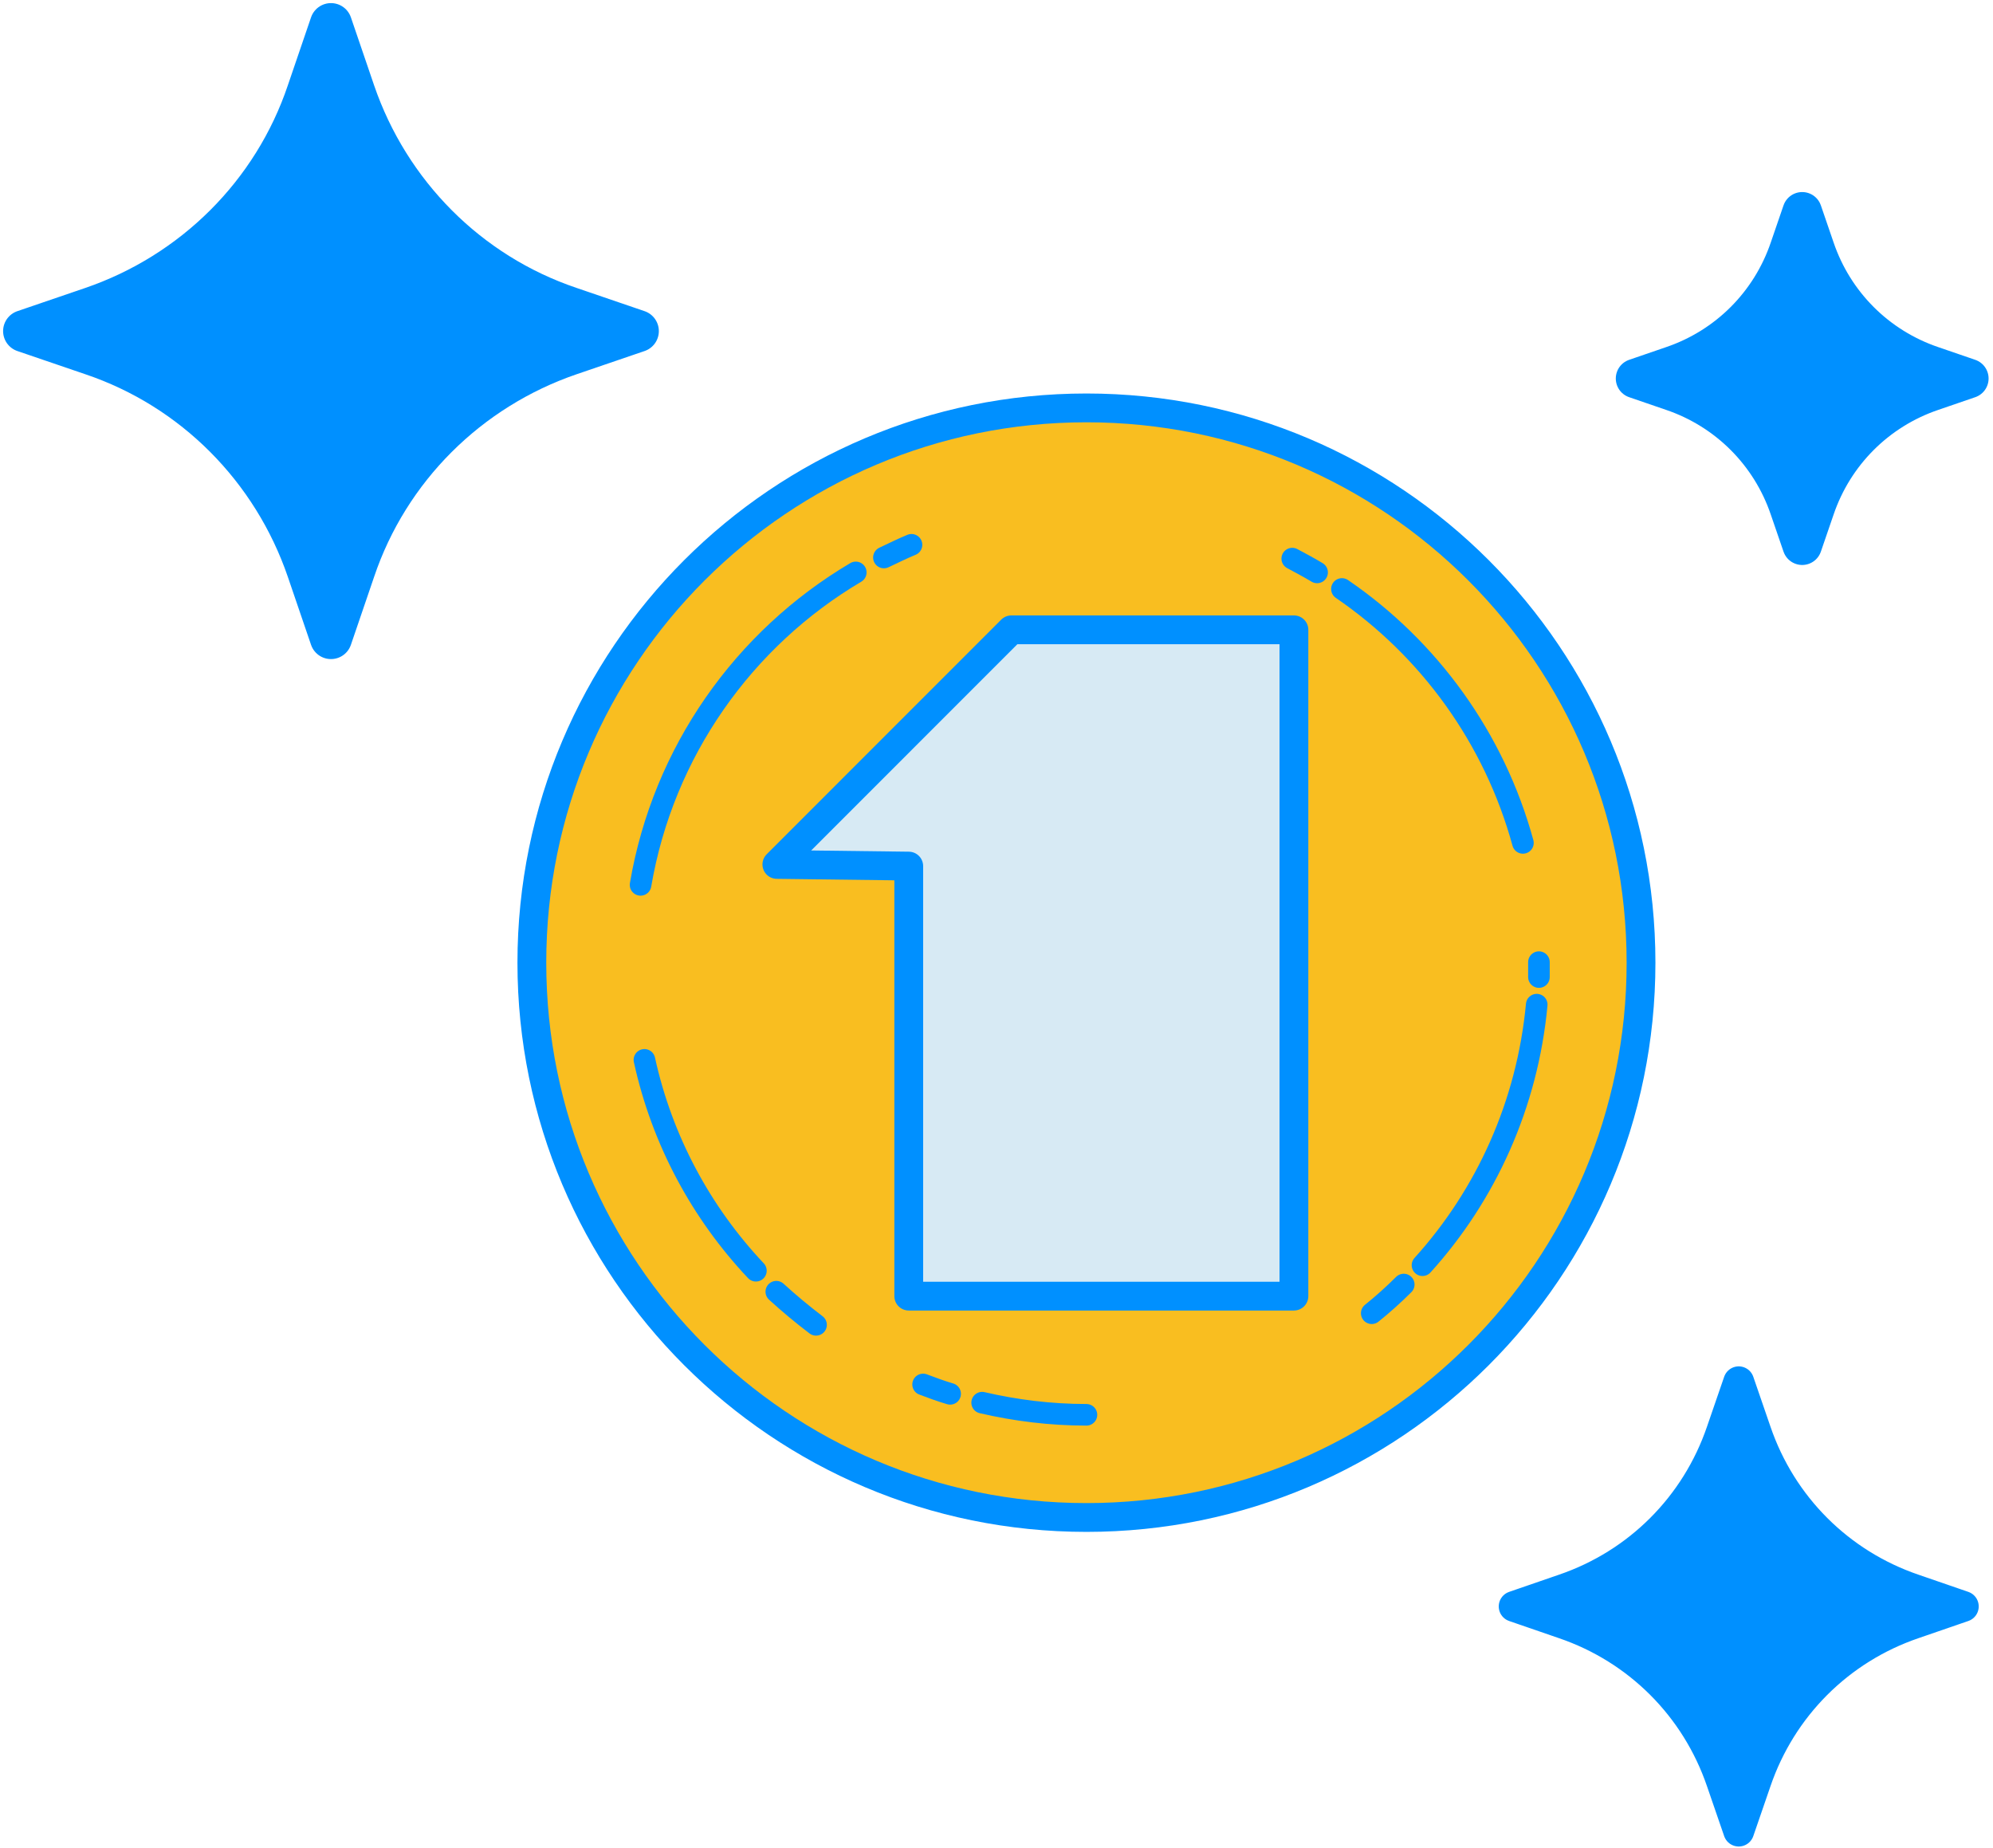
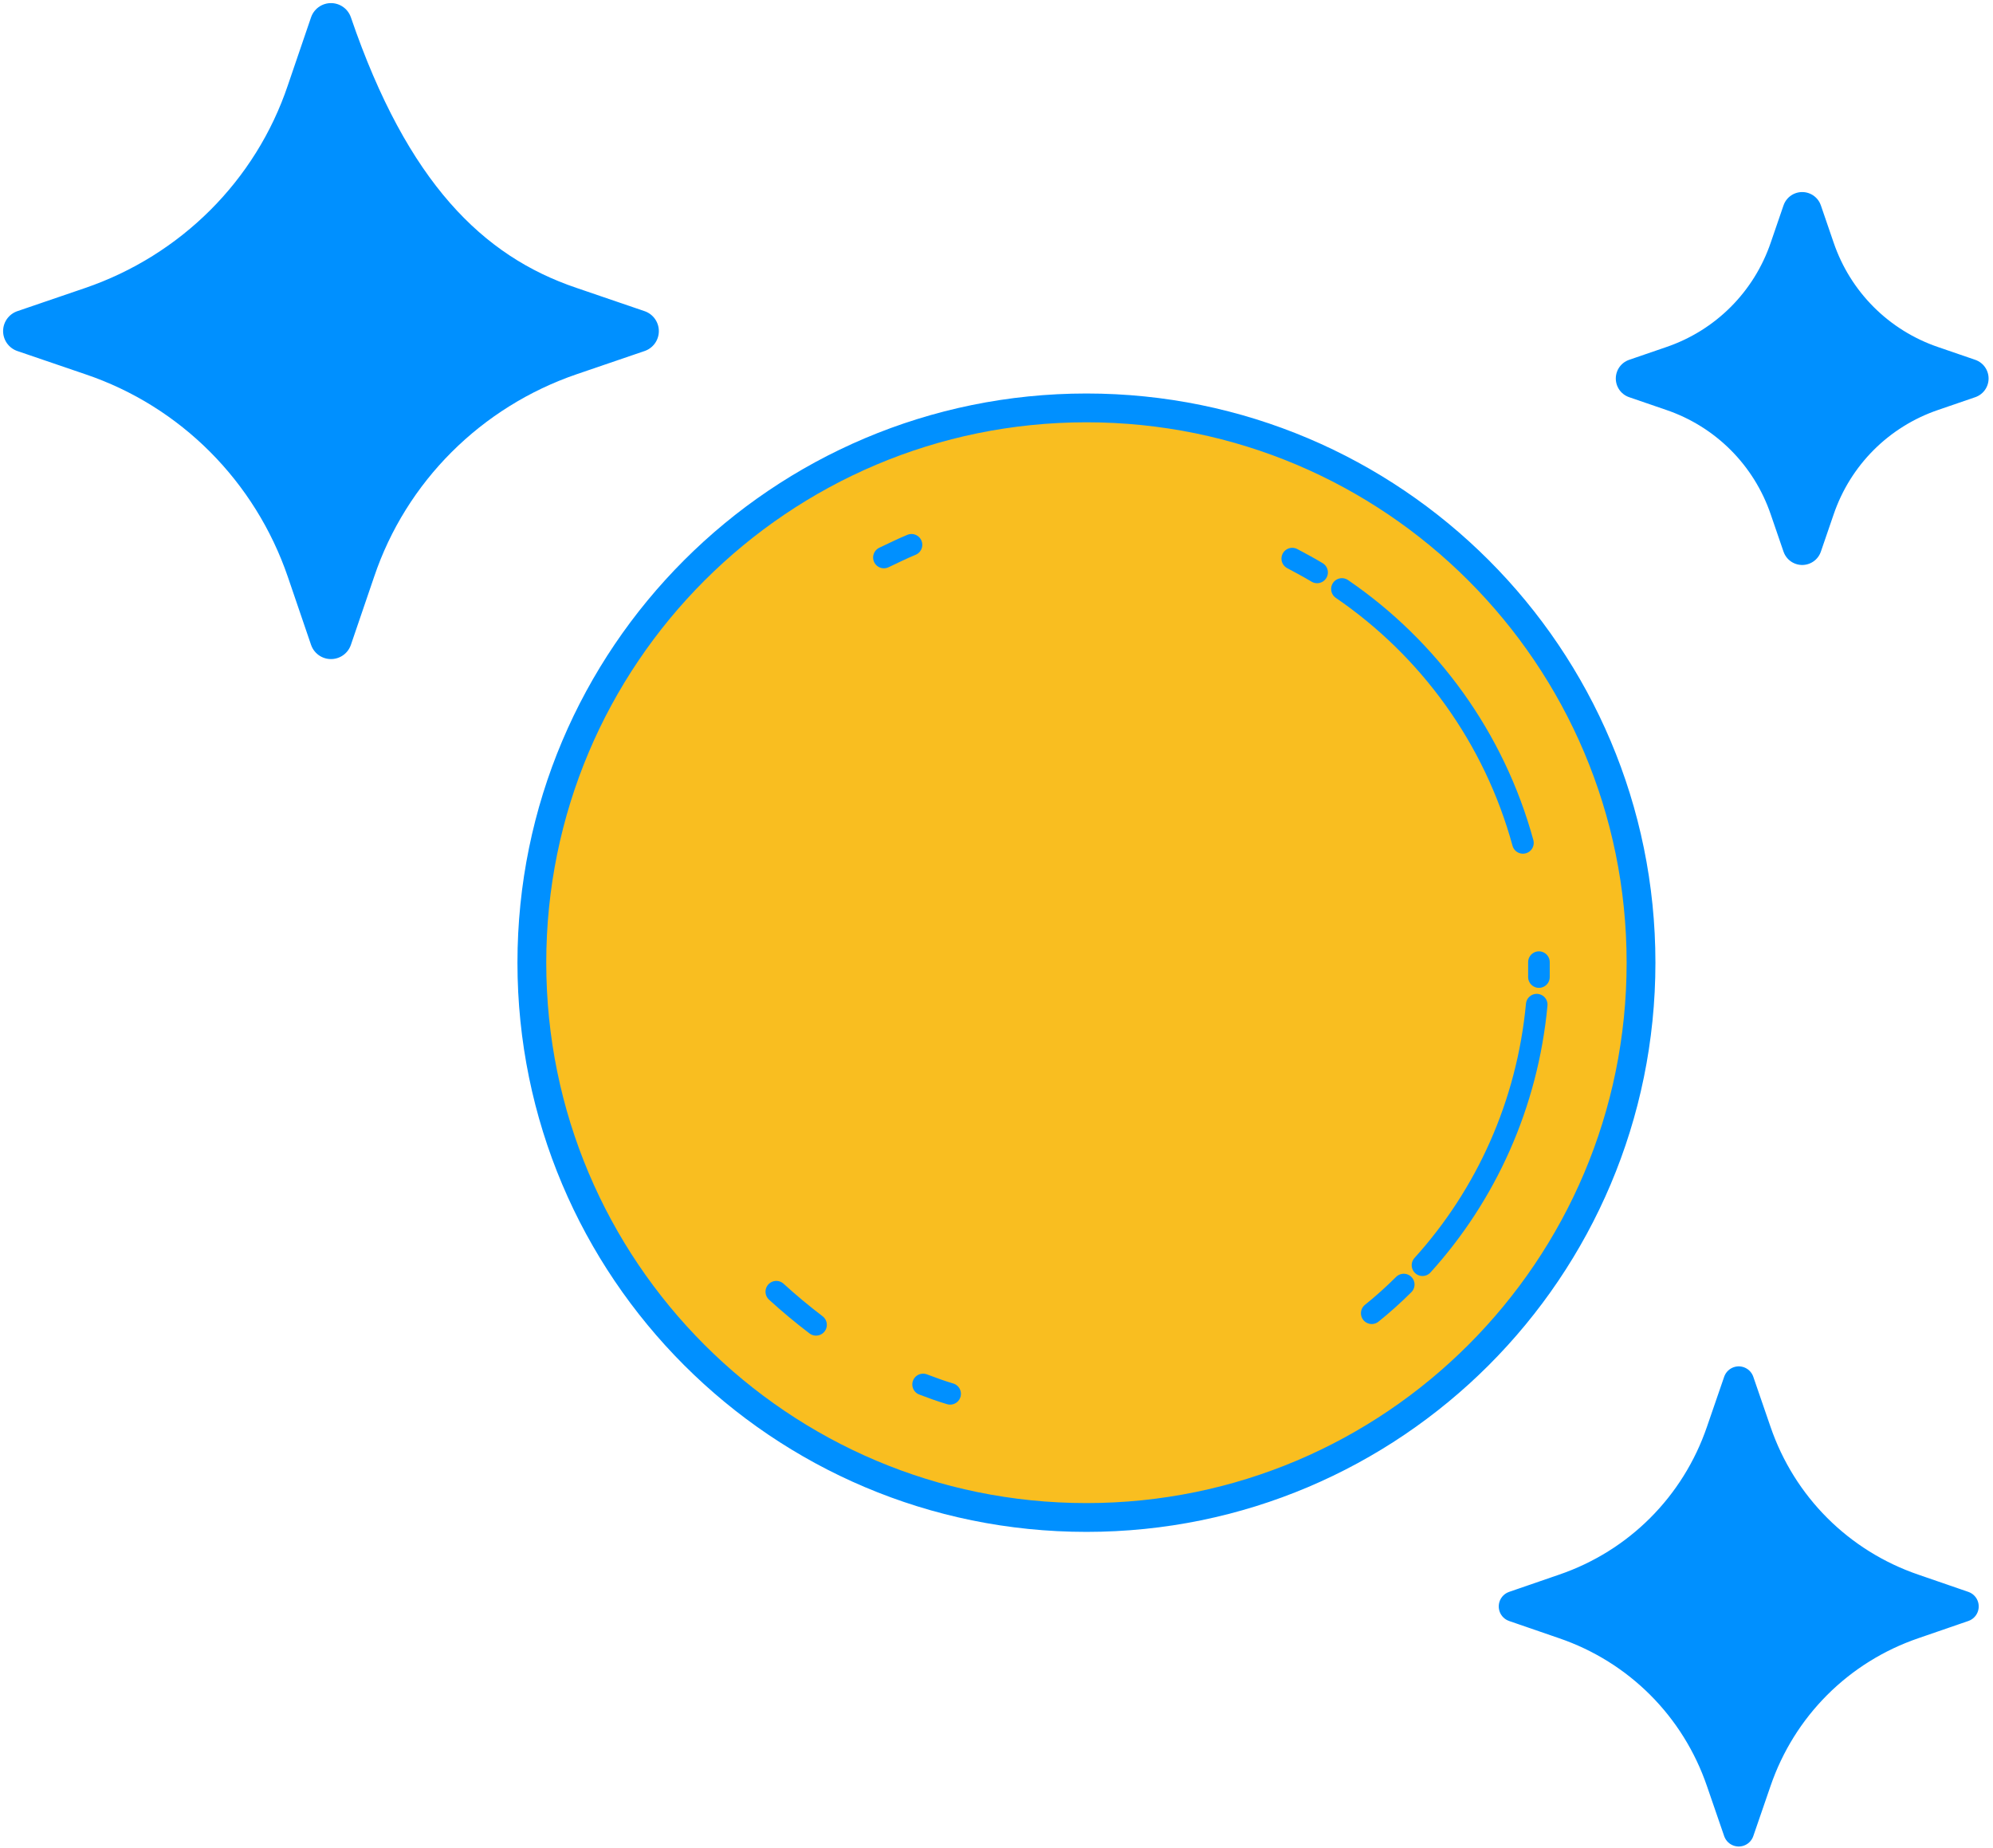
<svg xmlns="http://www.w3.org/2000/svg" width="165" height="153" viewBox="0 0 165 153" fill="none">
  <path d="M89.946 125.626C115.304 125.626 135.86 105.063 135.86 79.697C135.86 54.331 115.304 33.768 89.946 33.768C64.589 33.768 44.032 54.331 44.032 79.697C44.032 105.063 64.589 125.626 89.946 125.626Z" fill="#F9BE20" stroke="#0090FF" stroke-width="2.384" stroke-miterlimit="10" stroke-linecap="round" stroke-linejoin="round" />
-   <path d="M89.946 117.126C86.976 117.126 84.052 116.76 81.311 116.121" stroke="#0090FF" stroke-width="1.788" stroke-miterlimit="10" stroke-linecap="round" stroke-linejoin="round" />
  <path d="M76.423 114.613C77.154 114.887 77.885 115.161 78.661 115.389" stroke="#0090FF" stroke-width="1.788" stroke-miterlimit="10" stroke-linecap="round" stroke-linejoin="round" />
  <path d="M64.27 106.935C65.321 107.895 66.418 108.809 67.56 109.677" stroke="#0090FF" stroke-width="1.788" stroke-miterlimit="10" stroke-linecap="round" stroke-linejoin="round" />
-   <path d="M53.352 87.741C54.814 94.413 58.058 100.4 62.581 105.198" stroke="#0090FF" stroke-width="1.788" stroke-miterlimit="10" stroke-linecap="round" stroke-linejoin="round" />
-   <path d="M70.85 47.387C61.575 52.871 54.905 62.24 53.032 73.254" stroke="#0090FF" stroke-width="1.788" stroke-miterlimit="10" stroke-linecap="round" stroke-linejoin="round" />
  <path d="M75.463 45.102C74.686 45.422 73.955 45.788 73.179 46.153" stroke="#0090FF" stroke-width="1.788" stroke-miterlimit="10" stroke-linecap="round" stroke-linejoin="round" />
  <path d="M109.042 47.387C108.357 46.976 107.672 46.61 106.986 46.245" stroke="#0090FF" stroke-width="1.788" stroke-miterlimit="10" stroke-linecap="round" stroke-linejoin="round" />
  <path d="M126.083 69.78C123.707 61.097 118.316 53.694 111.098 48.758" stroke="#0090FF" stroke-width="1.788" stroke-miterlimit="10" stroke-linecap="round" stroke-linejoin="round" />
  <path d="M127.408 80.886C127.408 80.474 127.408 80.063 127.408 79.652" stroke="#0090FF" stroke-width="1.788" stroke-miterlimit="10" stroke-linecap="round" stroke-linejoin="round" />
  <path d="M117.768 104.741C123.022 98.937 126.448 91.442 127.225 83.171" stroke="#0090FF" stroke-width="1.788" stroke-miterlimit="10" stroke-linecap="round" stroke-linejoin="round" />
  <path d="M113.565 108.717C114.479 107.986 115.392 107.163 116.215 106.341" stroke="#0090FF" stroke-width="1.788" stroke-miterlimit="10" stroke-linecap="round" stroke-linejoin="round" />
-   <path d="M107.124 107.301H75.235V71.7L64.316 71.563L83.733 52.14H107.124V107.301Z" fill="#D7EAF4" stroke="#0090FF" stroke-width="2.384" stroke-miterlimit="10" stroke-linecap="round" stroke-linejoin="round" />
  <path d="M163 31.335L159.939 32.386C155.37 33.94 151.807 37.505 150.254 42.075L149.203 45.137L148.152 42.075C146.599 37.505 143.035 33.94 138.467 32.386L135.406 31.335L138.467 30.284C143.035 28.73 146.599 25.166 148.152 20.596L149.203 17.534L150.254 20.596C151.807 25.166 155.37 28.73 159.939 30.284L163 31.335Z" fill="#0090FF" stroke="#0090FF" stroke-width="3.27" stroke-miterlimit="10" stroke-linecap="round" stroke-linejoin="round" />
  <path d="M162.543 132.99L158.431 134.407C152.264 136.509 147.467 141.307 145.365 147.477L143.949 151.59L142.533 147.477C140.431 141.307 135.634 136.509 129.467 134.407L125.355 132.99L129.467 131.573C135.634 129.471 140.431 124.672 142.533 118.503L143.949 114.39L145.365 118.503C147.467 124.672 152.264 129.471 158.431 131.573L162.543 132.99Z" fill="#0090FF" stroke="#0090FF" stroke-width="2.549" stroke-miterlimit="10" stroke-linecap="round" stroke-linejoin="round" />
-   <path d="M52.802 27.41L47.183 29.329C38.777 32.208 32.152 38.789 29.32 47.198L27.401 52.819L25.482 47.198C22.604 38.789 16.025 32.162 7.619 29.329L2 27.41L7.619 25.49C16.025 22.611 22.65 16.03 25.482 7.621L27.401 2L29.32 7.621C32.198 16.03 38.777 22.657 47.183 25.49L52.802 27.41Z" fill="#0090FF" stroke="#0090FF" stroke-width="3.487" stroke-miterlimit="10" stroke-linecap="round" stroke-linejoin="round" />
+   <path d="M52.802 27.41L47.183 29.329C38.777 32.208 32.152 38.789 29.32 47.198L27.401 52.819L25.482 47.198C22.604 38.789 16.025 32.162 7.619 29.329L2 27.41L7.619 25.49C16.025 22.611 22.65 16.03 25.482 7.621L27.401 2C32.198 16.03 38.777 22.657 47.183 25.49L52.802 27.41Z" fill="#0090FF" stroke="#0090FF" stroke-width="3.487" stroke-miterlimit="10" stroke-linecap="round" stroke-linejoin="round" />
</svg>